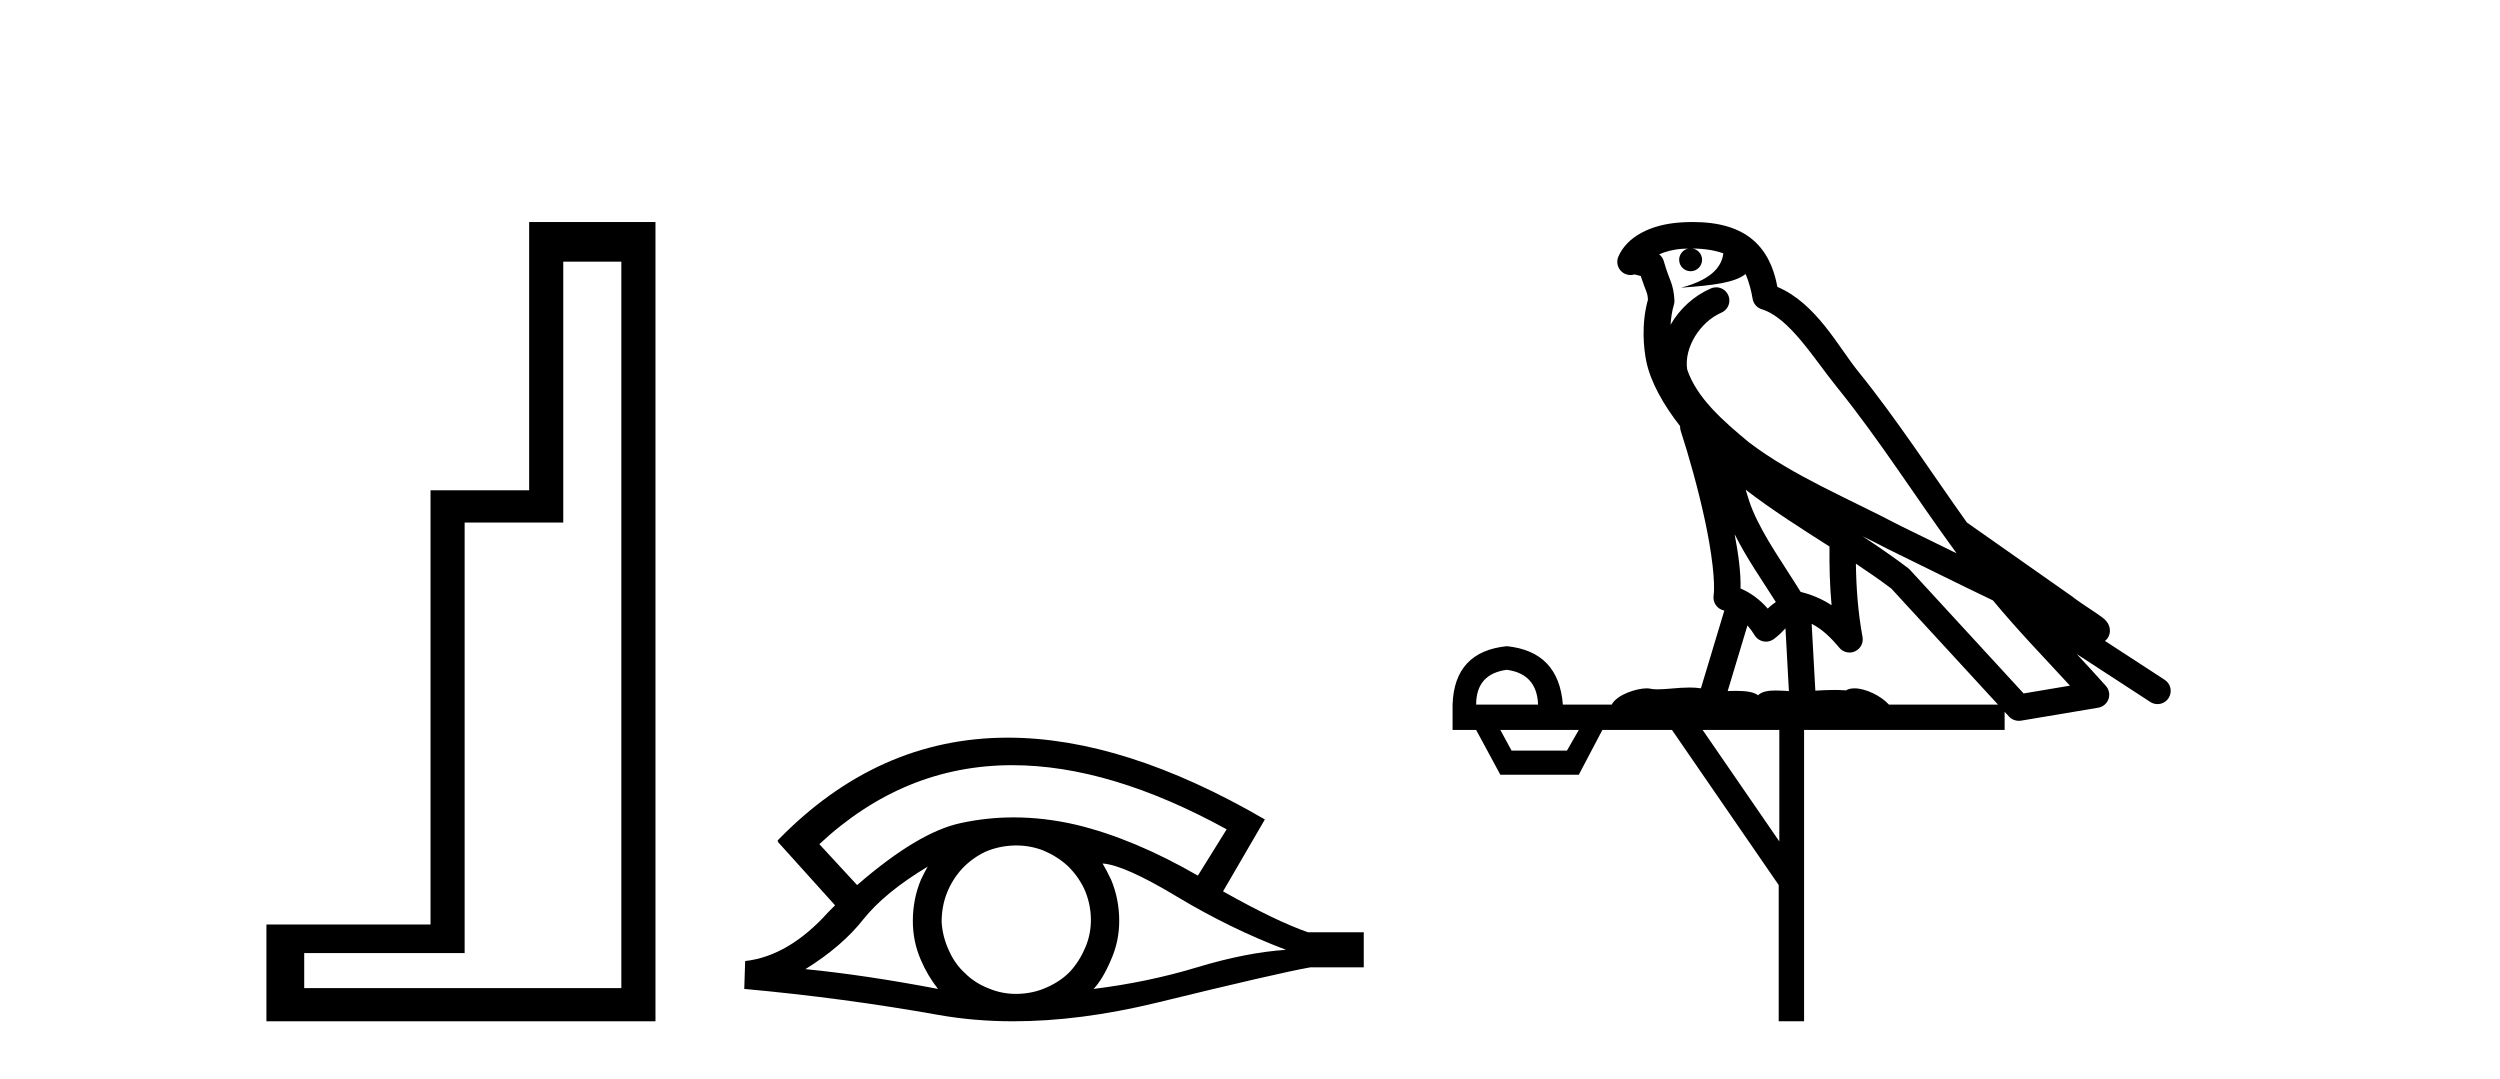
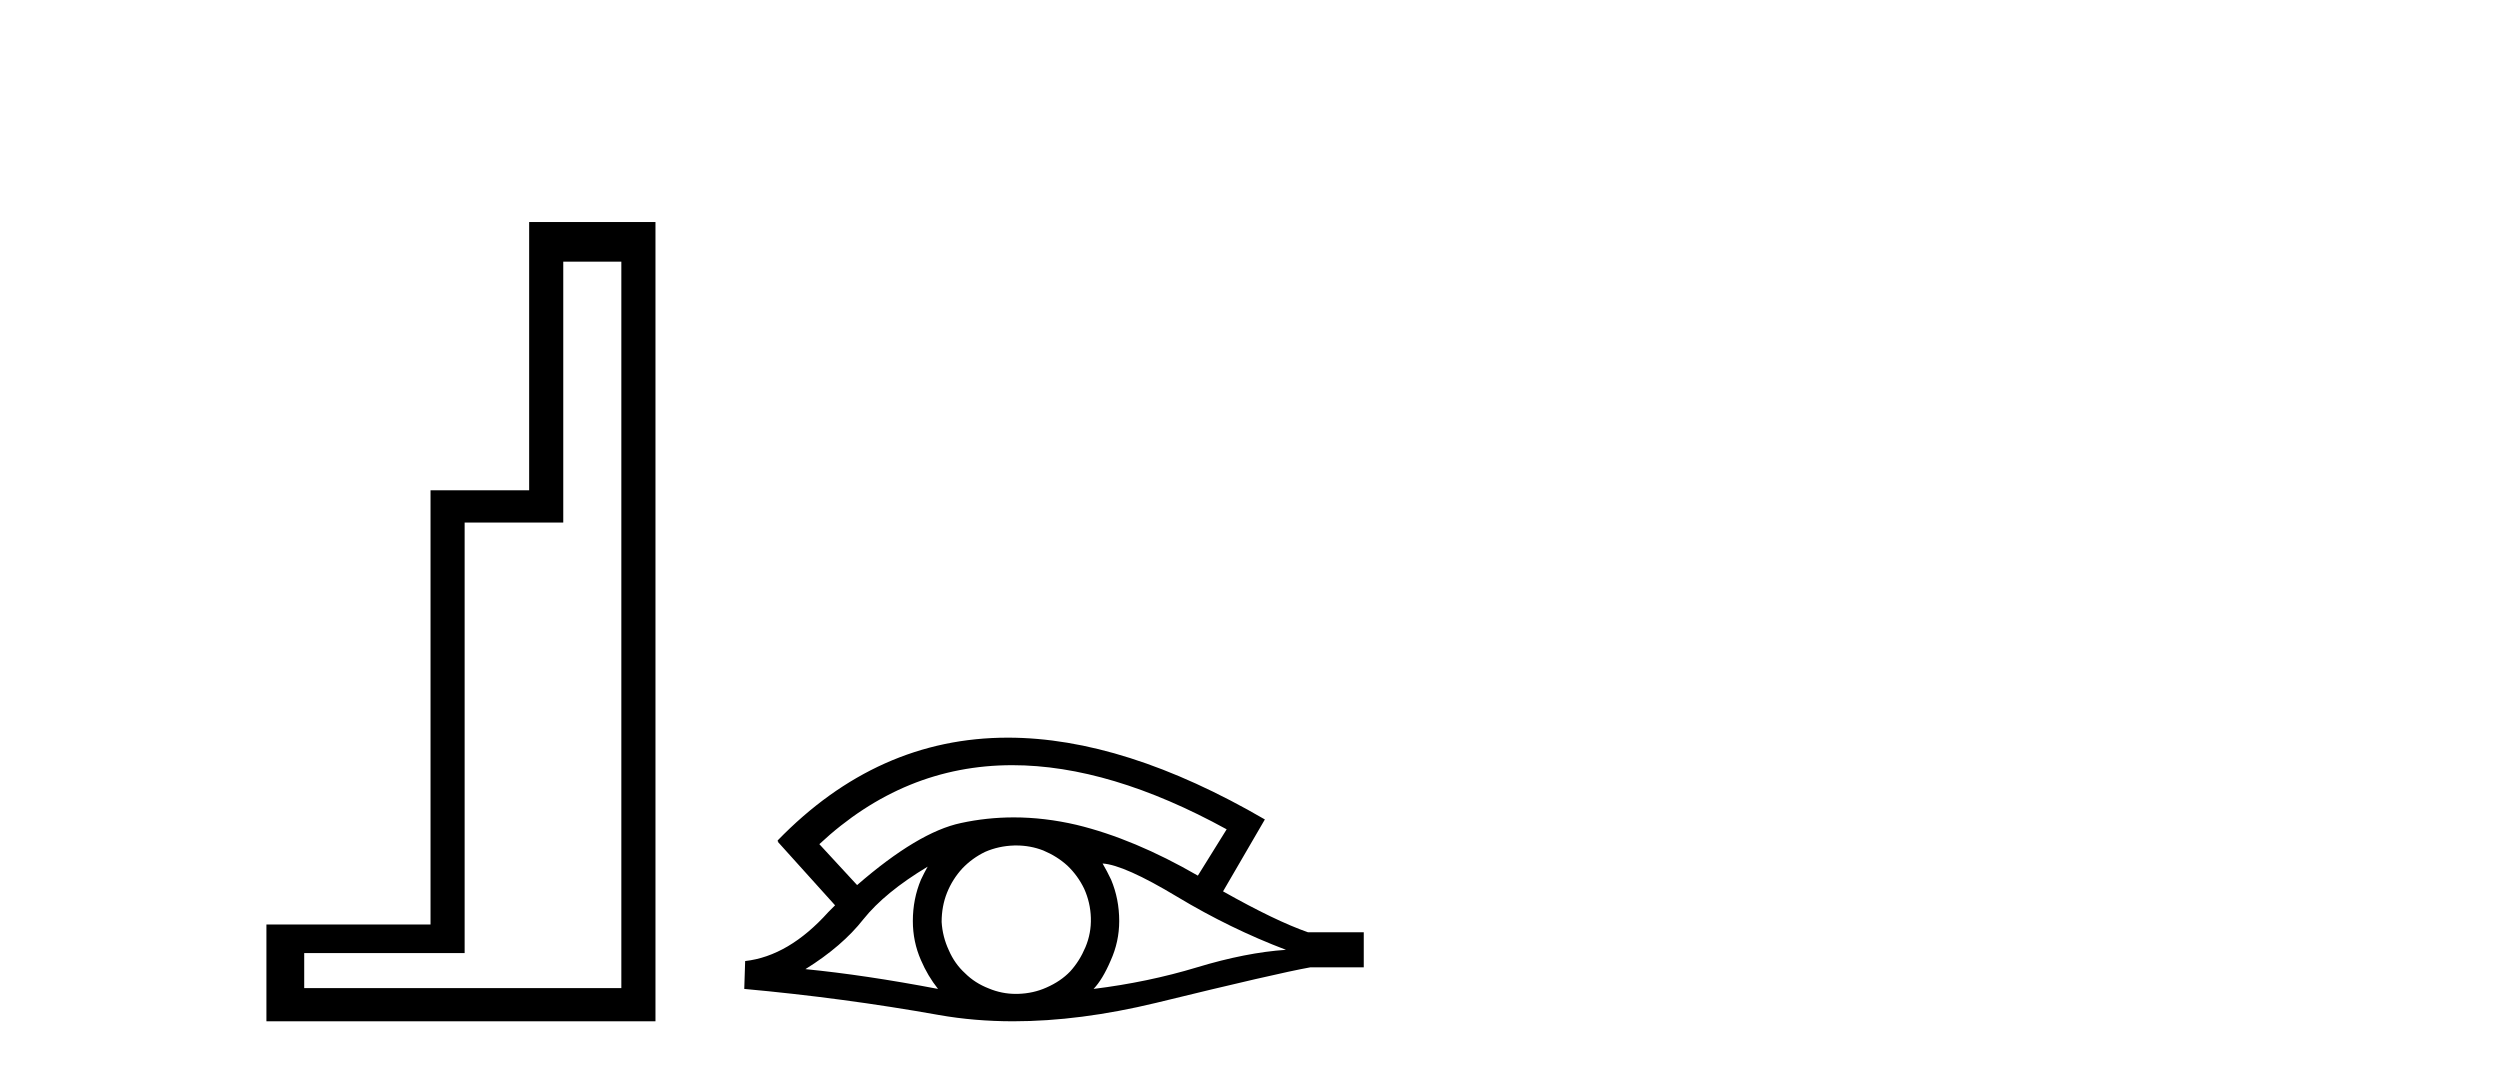
<svg xmlns="http://www.w3.org/2000/svg" width="95.0" height="41.0">
  <path d="M 23.611 9.943 L 23.611 37.548 L 11.56 37.548 L 11.56 36.217 L 17.656 36.217 L 17.656 19.857 L 21.404 19.857 L 21.404 9.943 ZM 20.108 8.437 L 20.108 18.631 L 16.36 18.631 L 16.36 35.131 L 10.124 35.131 L 10.124 38.809 L 24.908 38.809 L 24.908 8.437 Z" style="fill:#000000;stroke:none" />
  <path d="M 38.467 29.077 Q 42.175 29.077 46.613 31.514 L 45.519 33.274 Q 43.093 31.873 40.907 31.344 Q 39.692 31.061 38.522 31.061 Q 37.502 31.061 36.516 31.275 Q 34.893 31.617 32.57 33.633 L 31.135 32.078 Q 34.352 29.077 38.467 29.077 ZM 35.252 32.932 Q 35.116 33.172 34.996 33.428 Q 34.688 34.162 34.688 34.999 Q 34.688 35.785 34.996 36.486 Q 35.252 37.084 35.645 37.579 Q 32.861 37.049 30.606 36.827 Q 32.006 35.956 32.809 34.931 Q 33.629 33.906 35.252 32.932 ZM 41.898 32.813 Q 42.718 32.864 44.733 34.077 Q 46.749 35.29 48.867 36.093 Q 47.347 36.195 45.485 36.759 Q 43.623 37.323 41.556 37.579 Q 41.898 37.22 42.205 36.503 Q 42.53 35.785 42.53 34.999 Q 42.53 34.162 42.222 33.428 Q 42.068 33.103 41.898 32.813 ZM 38.621 32.128 Q 39.154 32.128 39.643 32.317 Q 40.172 32.539 40.565 32.898 Q 40.958 33.274 41.197 33.769 Q 41.436 34.299 41.453 34.88 Q 41.47 35.461 41.248 35.99 Q 41.026 36.52 40.668 36.913 Q 40.309 37.289 39.762 37.528 Q 39.267 37.75 38.686 37.767 Q 38.644 37.768 38.603 37.768 Q 38.067 37.768 37.576 37.562 Q 37.046 37.357 36.67 36.981 Q 36.277 36.622 36.055 36.11 Q 35.816 35.597 35.782 35.034 Q 35.782 34.436 35.987 33.923 Q 36.192 33.411 36.568 33.001 Q 36.943 32.608 37.439 32.369 Q 37.951 32.147 38.532 32.129 Q 38.577 32.128 38.621 32.128 ZM 38.298 28.031 Q 33.34 28.031 29.546 31.942 L 29.581 31.976 L 29.546 31.976 L 31.733 34.402 Q 31.596 34.538 31.477 34.658 Q 29.974 36.332 28.316 36.52 L 28.282 37.579 Q 32.041 37.921 35.679 38.57 Q 37.028 38.809 38.505 38.809 Q 41.03 38.809 43.93 38.109 Q 48.543 36.981 49.79 36.759 L 51.823 36.759 L 51.823 35.427 L 49.705 35.427 Q 48.475 34.999 46.476 33.872 L 48.065 31.139 Q 42.718 28.031 38.298 28.031 Z" style="fill:#000000;stroke:none" />
-   <path d="M 64.321 9.444 C 64.775 9.448 65.173 9.513 65.489 9.628 C 65.436 10.005 65.204 10.588 63.881 10.932 C 65.112 10.843 65.916 10.742 66.332 10.414 C 66.482 10.752 66.563 11.134 66.599 11.353 C 66.63 11.541 66.765 11.696 66.947 11.752 C 68.001 12.075 68.927 13.629 69.817 14.728 C 71.418 16.707 72.804 18.912 74.351 21.026 C 73.637 20.676 72.925 20.326 72.207 19.976 C 70.214 18.928 68.168 18.102 66.46 16.81 C 65.466 15.983 64.482 15.129 64.113 14.04 C 63.985 13.201 64.613 12.229 65.408 11.883 C 65.625 11.792 65.75 11.563 65.709 11.332 C 65.667 11.1 65.471 10.928 65.236 10.918 C 65.229 10.918 65.221 10.918 65.214 10.918 C 65.143 10.918 65.072 10.933 65.007 10.963 C 64.371 11.24 63.827 11.735 63.481 12.342 C 63.498 12.085 63.535 11.822 63.607 11.585 C 63.625 11.529 63.632 11.47 63.629 11.411 C 63.612 11.099 63.559 10.882 63.49 10.698 C 63.422 10.514 63.347 10.35 63.224 9.924 C 63.195 9.821 63.133 9.73 63.048 9.665 C 63.284 9.561 63.581 9.477 63.938 9.454 C 64.01 9.449 64.079 9.449 64.148 9.447 L 64.148 9.447 C 63.954 9.49 63.808 9.664 63.808 9.872 C 63.808 10.112 64.003 10.307 64.244 10.307 C 64.484 10.307 64.679 10.112 64.679 9.872 C 64.679 9.658 64.525 9.481 64.321 9.444 ZM 66.335 18.609 C 67.357 19.396 68.45 20.083 69.521 20.769 C 69.513 21.509 69.531 22.253 69.6 22.999 C 69.251 22.771 68.868 22.6 68.424 22.492 C 67.764 21.42 67.04 20.432 66.598 19.384 C 66.506 19.167 66.42 18.896 66.335 18.609 ZM 65.916 20.299 C 66.376 21.223 66.964 22.054 67.482 22.877 C 67.383 22.944 67.293 23.014 67.221 23.082 C 67.203 23.099 67.192 23.111 67.175 23.128 C 66.891 22.8 66.543 22.534 66.14 22.361 C 66.156 21.773 66.061 21.065 65.916 20.299 ZM 70.776 20.376 L 70.776 20.376 C 71.106 20.539 71.433 20.703 71.754 20.872 C 71.759 20.874 71.763 20.876 71.768 20.878 C 73.084 21.52 74.4 22.18 75.732 22.816 C 76.67 23.947 77.683 24.996 78.659 26.055 C 78.072 26.154 77.485 26.252 76.898 26.351 C 75.457 24.783 74.015 23.216 72.574 21.648 C 72.554 21.626 72.531 21.606 72.508 21.588 C 71.945 21.162 71.363 20.763 70.776 20.376 ZM 66.403 23.766 C 66.501 23.877 66.592 24.001 66.676 24.141 C 66.748 24.261 66.868 24.345 67.006 24.373 C 67.039 24.38 67.072 24.383 67.106 24.383 C 67.21 24.383 67.313 24.35 67.4 24.288 C 67.61 24.135 67.739 23.989 67.848 23.876 L 67.978 26.261 C 67.81 26.25 67.639 26.239 67.479 26.239 C 67.197 26.239 66.95 26.275 66.807 26.42 C 66.638 26.29 66.334 26.253 65.957 26.253 C 65.859 26.253 65.757 26.256 65.652 26.26 L 66.403 23.766 ZM 57.26 25.452 C 58.022 25.556 58.417 25.997 58.447 26.774 L 56.094 26.774 C 56.094 25.997 56.483 25.556 57.26 25.452 ZM 70.524 21.42 L 70.524 21.42 C 70.985 21.727 71.437 22.039 71.87 22.365 C 73.221 23.835 74.572 25.304 75.924 26.774 L 71.779 26.774 C 71.491 26.454 70.905 26.157 70.47 26.157 C 70.346 26.157 70.235 26.181 70.146 26.235 C 70.009 26.223 69.864 26.218 69.714 26.218 C 69.479 26.218 69.232 26.23 68.983 26.245 L 68.843 23.705 L 68.843 23.705 C 69.222 23.898 69.53 24.18 69.899 24.618 C 69.996 24.734 70.138 24.796 70.282 24.796 C 70.355 24.796 70.428 24.78 70.497 24.748 C 70.702 24.651 70.817 24.427 70.776 24.203 C 70.606 23.286 70.537 22.359 70.524 21.42 ZM 59.994 27.738 L 59.545 28.522 L 57.439 28.522 L 57.013 27.738 ZM 67.614 27.738 L 67.614 31.974 L 64.7 27.738 ZM 64.334 8.437 C 64.318 8.437 64.301 8.437 64.285 8.437 C 64.149 8.438 64.012 8.443 63.874 8.452 L 63.873 8.452 C 62.703 8.528 61.824 9.003 61.499 9.749 C 61.423 9.923 61.452 10.125 61.574 10.271 C 61.67 10.387 61.812 10.451 61.959 10.451 C 61.997 10.451 62.036 10.447 62.074 10.438 C 62.104 10.431 62.109 10.427 62.115 10.427 C 62.121 10.427 62.127 10.432 62.165 10.441 C 62.202 10.449 62.264 10.467 62.348 10.489 C 62.44 10.772 62.51 10.942 62.55 11.049 C 62.595 11.17 62.61 11.213 62.622 11.386 C 62.361 12.318 62.462 13.254 62.559 13.729 C 62.72 14.516 63.207 15.378 63.844 16.194 C 63.842 16.255 63.847 16.316 63.868 16.375 C 64.176 17.319 64.536 18.6 64.792 19.795 C 65.049 20.99 65.186 22.136 65.116 22.638 C 65.081 22.892 65.244 23.132 65.493 23.194 C 65.504 23.197 65.514 23.201 65.524 23.203 L 64.635 26.155 C 64.491 26.133 64.344 26.126 64.198 26.126 C 63.765 26.126 63.338 26.195 62.996 26.195 C 62.882 26.195 62.778 26.187 62.686 26.167 C 62.656 26.16 62.617 26.157 62.571 26.157 C 62.214 26.157 61.464 26.375 61.244 26.774 L 59.389 26.774 C 59.284 25.429 58.575 24.69 57.26 24.555 C 55.93 24.69 55.242 25.429 55.198 26.774 L 55.198 27.738 L 56.094 27.738 L 57.013 29.441 L 59.994 29.441 L 60.89 27.738 L 63.535 27.738 L 67.591 33.632 L 67.591 38.809 L 68.555 38.809 L 68.555 27.738 L 76.176 27.738 L 76.176 27.048 C 76.232 27.109 76.288 27.17 76.344 27.23 C 76.439 27.335 76.574 27.392 76.713 27.392 C 76.74 27.392 76.768 27.39 76.796 27.386 C 77.774 27.221 78.753 27.057 79.732 26.893 C 79.912 26.863 80.062 26.737 80.123 26.564 C 80.183 26.392 80.145 26.2 80.023 26.064 C 79.658 25.655 79.287 25.253 78.916 24.854 L 78.916 24.854 L 81.711 26.674 C 81.796 26.729 81.891 26.756 81.985 26.756 C 82.149 26.756 82.31 26.675 82.406 26.527 C 82.557 26.295 82.491 25.984 82.259 25.833 L 79.99 24.356 C 80.038 24.317 80.084 24.268 80.119 24.202 C 80.2 24.047 80.179 23.886 80.152 23.803 C 80.124 23.72 80.095 23.679 80.072 23.647 C 79.978 23.519 79.93 23.498 79.863 23.446 C 79.796 23.395 79.722 23.343 79.642 23.288 C 79.481 23.178 79.295 23.056 79.134 22.949 C 78.974 22.842 78.824 22.73 78.819 22.726 C 78.803 22.711 78.787 22.698 78.77 22.686 C 77.432 21.745 76.093 20.805 74.756 19.865 C 74.752 19.862 74.747 19.86 74.743 19.857 C 73.384 17.95 72.097 15.95 70.597 14.096 C 69.866 13.194 69.015 11.524 67.539 10.901 C 67.458 10.459 67.275 9.754 66.723 9.217 C 66.128 8.638 65.266 8.437 64.334 8.437 Z" style="fill:#000000;stroke:none" />
</svg>